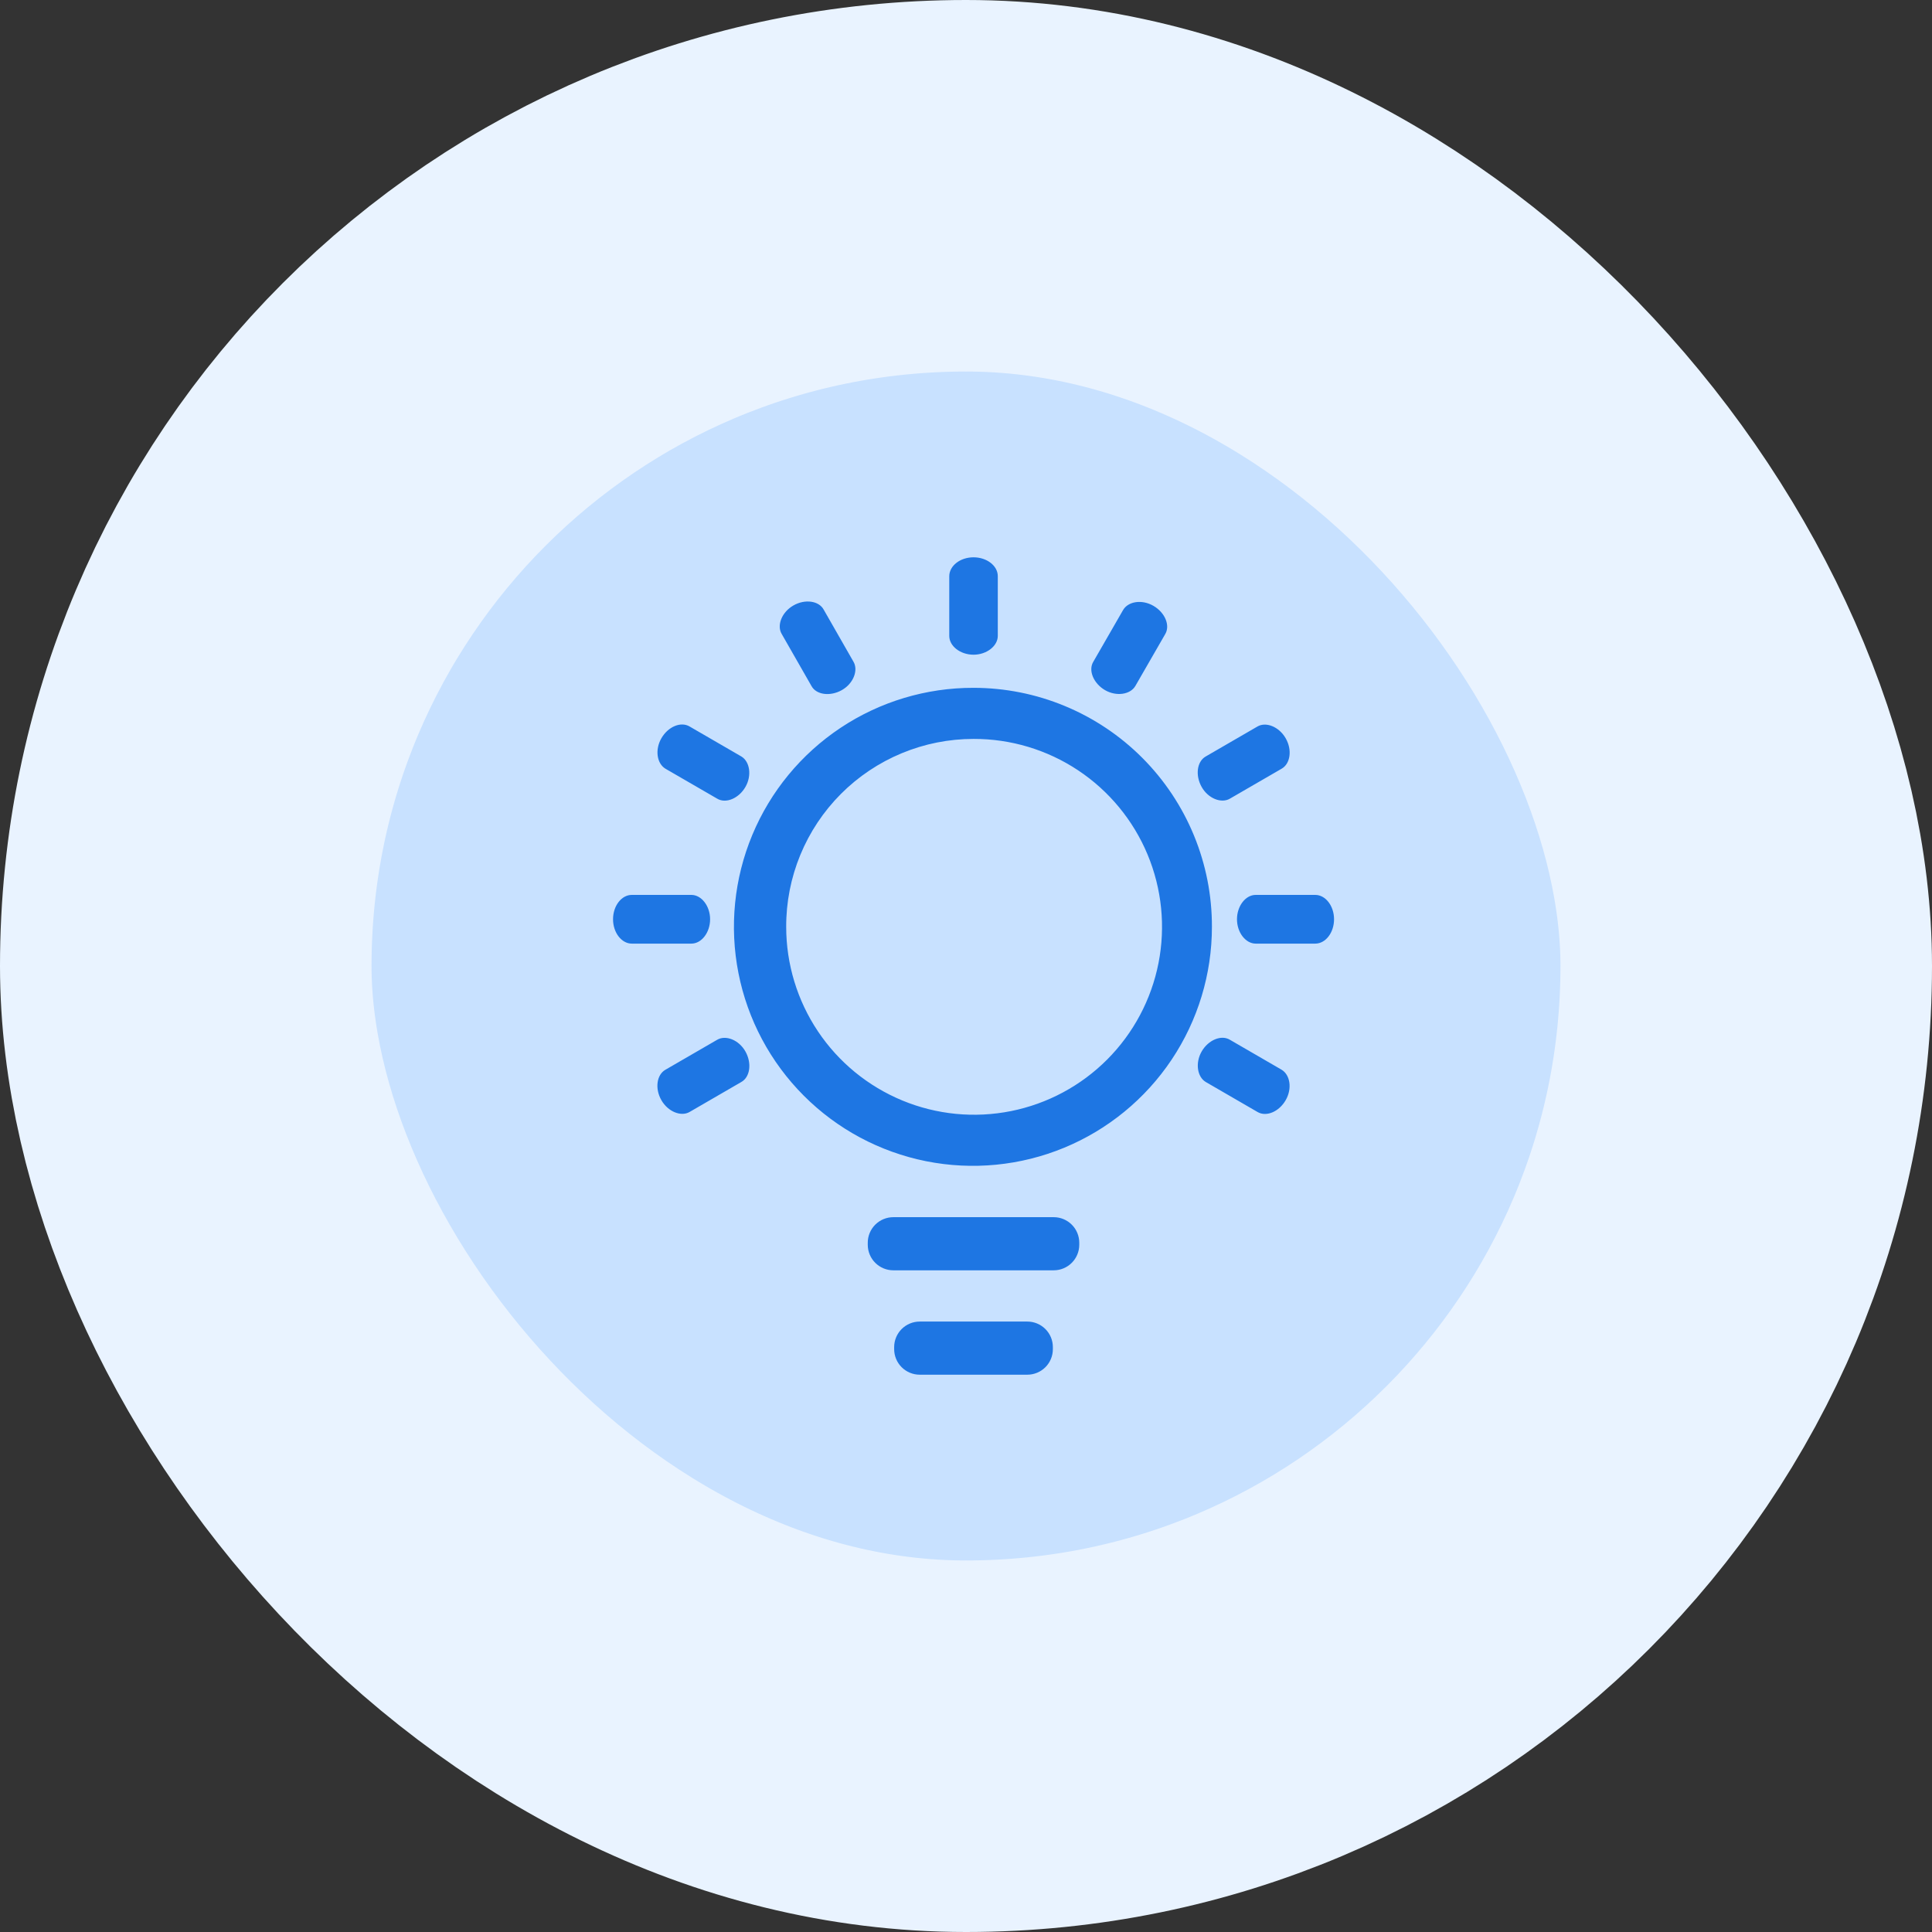
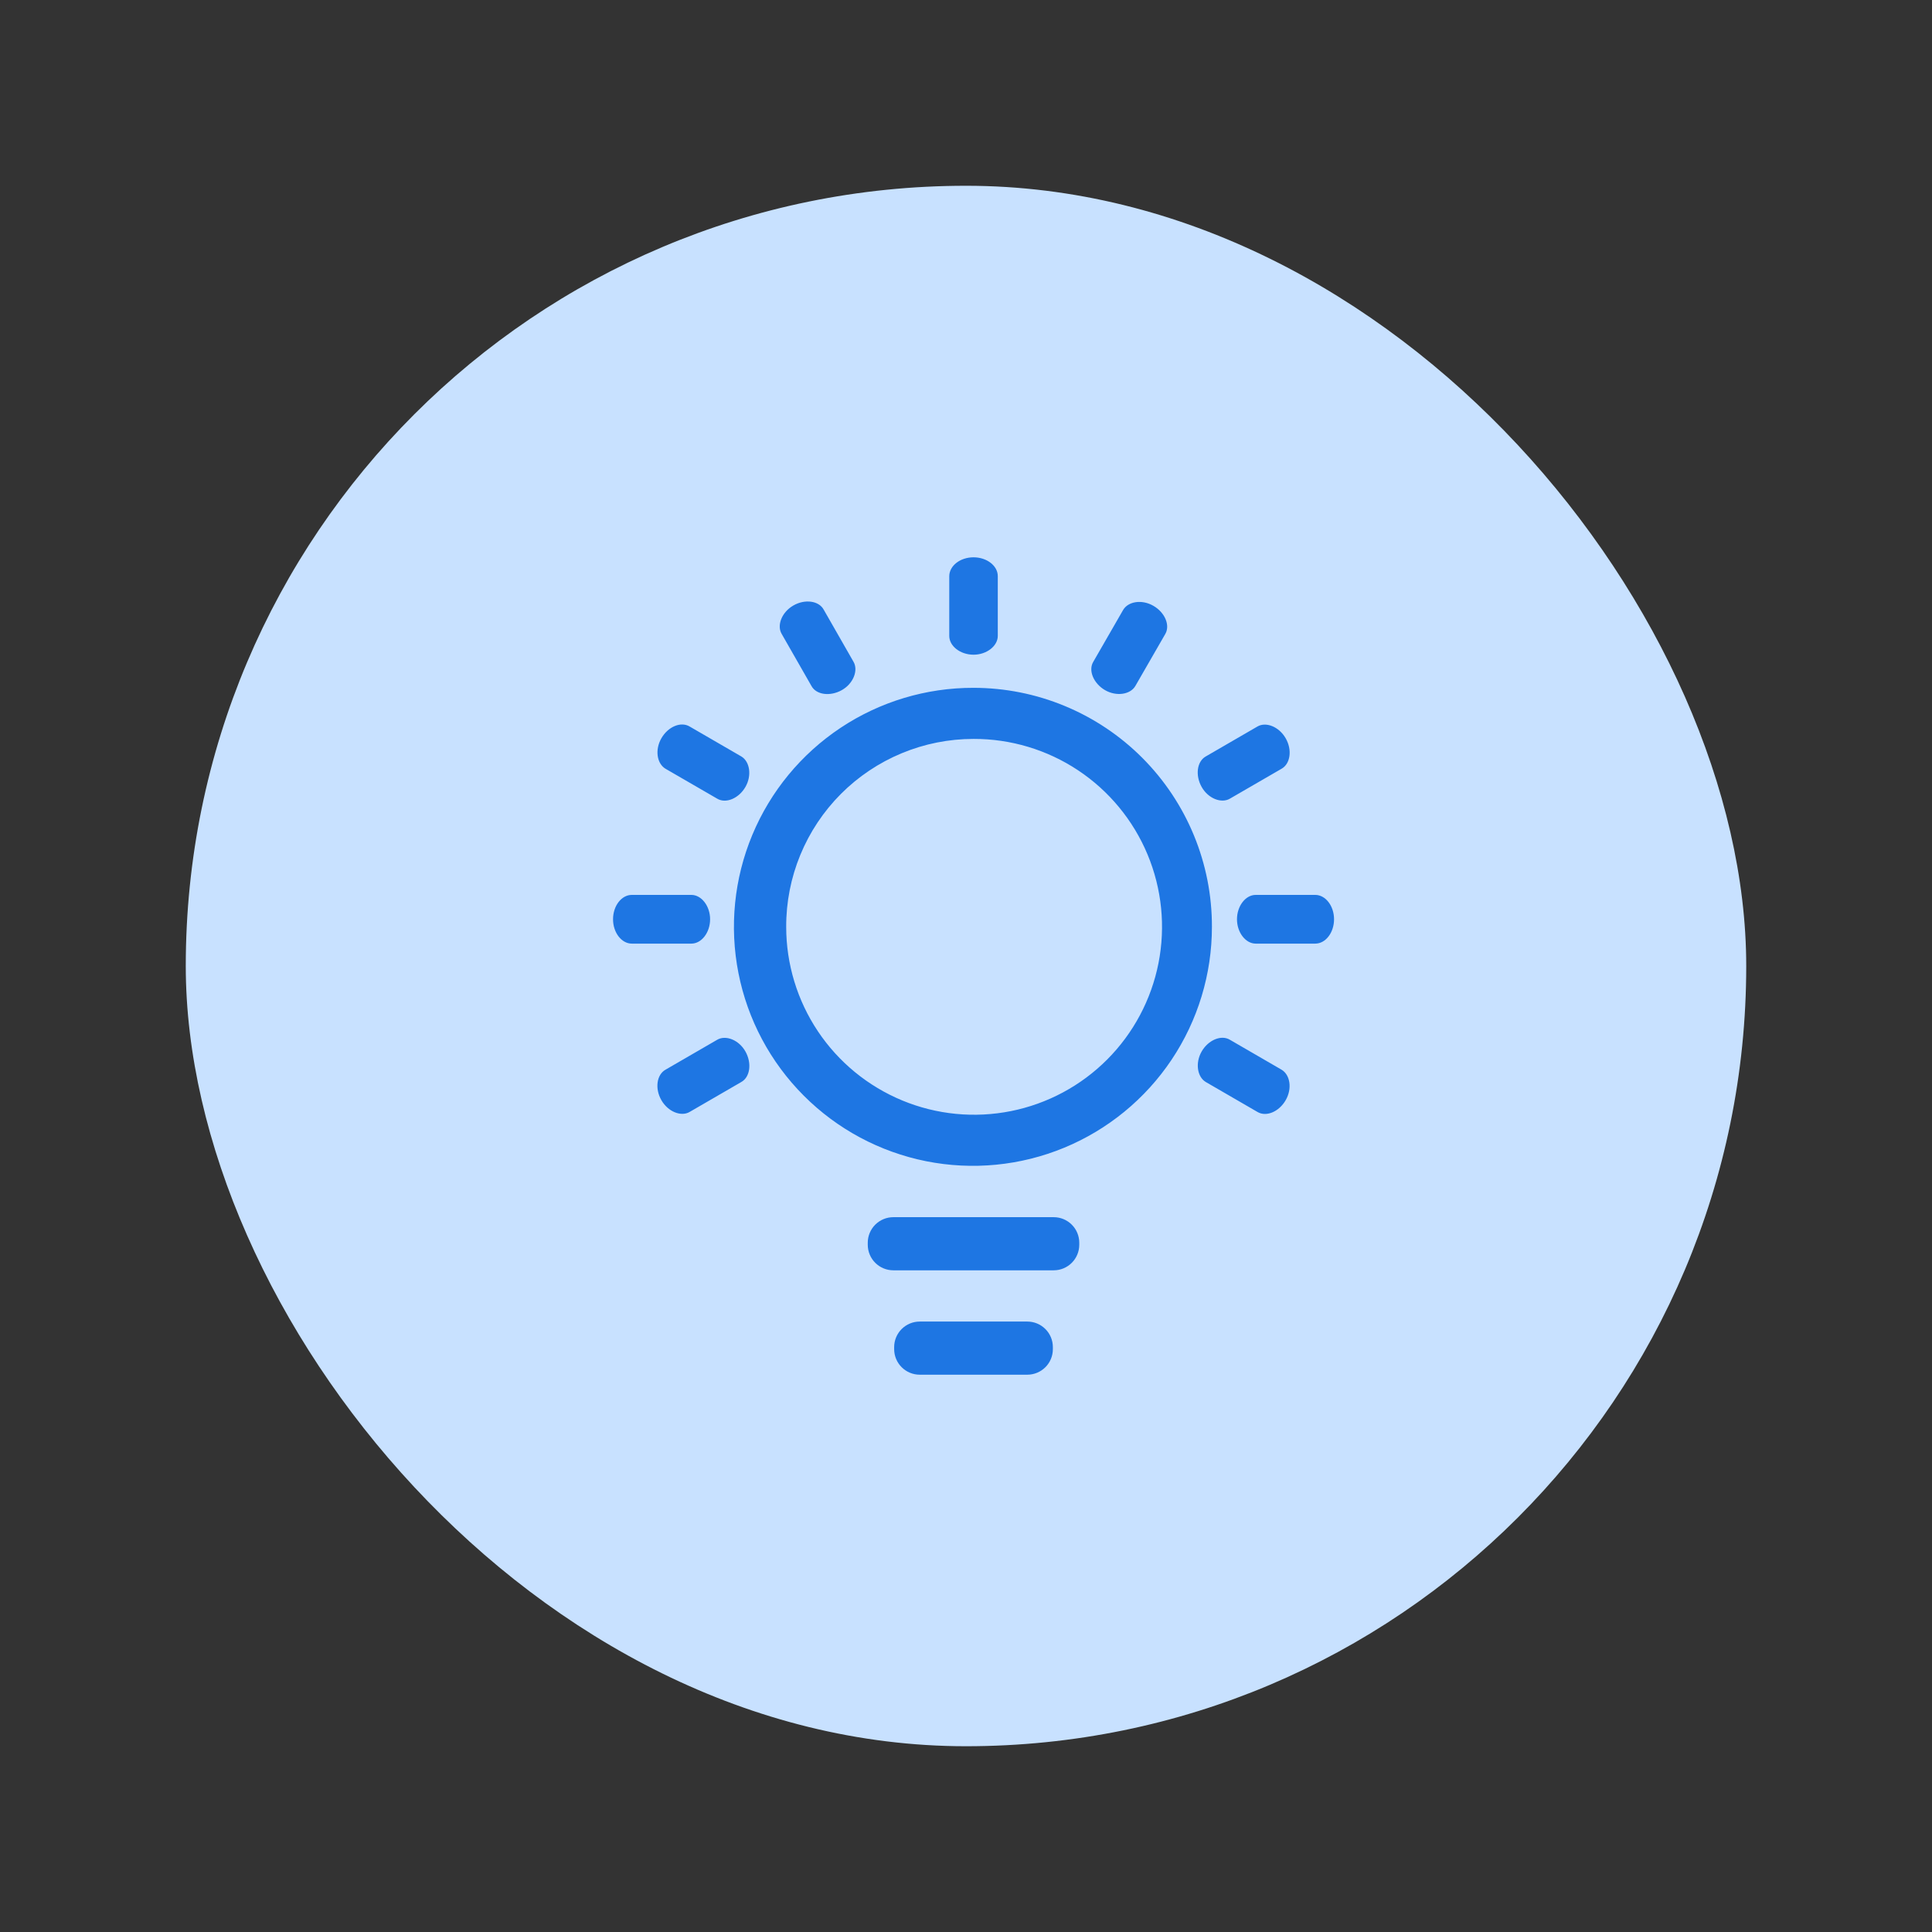
<svg xmlns="http://www.w3.org/2000/svg" width="104" height="104" viewBox="0 0 104 104" fill="none">
  <rect x="0" y="0" width="104" height="104" fill="#333333" stroke="none" />
  <rect x="10" y="10" width="84" height="84" rx="42" fill="#C8E1FF" />
  <path fill-rule="evenodd" clip-rule="evenodd" d="M48.087 65.521H56.722C57.087 65.521 57.437 65.666 57.694 65.924C57.952 66.181 58.097 66.531 58.097 66.896V67.006C58.097 67.371 57.952 67.72 57.694 67.978C57.437 68.236 57.087 68.381 56.722 68.381H48.087C47.723 68.381 47.373 68.236 47.115 67.978C46.857 67.72 46.712 67.371 46.712 67.006V66.896C46.712 66.531 46.857 66.181 47.115 65.924C47.373 65.666 47.723 65.521 48.087 65.521ZM49.508 71.14H55.301C55.666 71.14 56.016 71.285 56.274 71.543C56.532 71.801 56.676 72.15 56.676 72.515V72.625C56.676 72.99 56.532 73.339 56.274 73.597C56.016 73.855 55.666 74 55.301 74H49.508C49.143 74 48.794 73.855 48.536 73.597C48.278 73.339 48.133 72.99 48.133 72.625V72.515C48.133 72.15 48.278 71.801 48.536 71.543C48.794 71.285 49.143 71.14 49.508 71.14ZM58.033 41.465C56.366 40.358 54.407 39.77 52.405 39.776C51.078 39.776 49.764 40.038 48.539 40.547C47.313 41.056 46.2 41.801 45.263 42.741C44.327 43.681 43.585 44.796 43.08 46.023C42.575 47.25 42.317 48.565 42.321 49.892C42.321 51.894 42.916 53.851 44.028 55.515C45.141 57.179 46.723 58.475 48.573 59.24C50.423 60.005 52.459 60.203 54.422 59.81C56.385 59.417 58.188 58.451 59.601 57.033C61.014 55.615 61.975 53.81 62.362 51.845C62.748 49.881 62.544 47.846 61.773 45.998C61.002 44.151 59.701 42.573 58.033 41.465ZM45.248 39.179C47.368 37.769 49.859 37.02 52.405 37.026C54.093 37.026 55.764 37.359 57.323 38.006C58.882 38.653 60.299 39.601 61.491 40.796C62.683 41.992 63.627 43.41 64.27 44.971C64.913 46.531 65.242 48.204 65.238 49.892C65.238 52.438 64.483 54.926 63.068 57.043C61.653 59.159 59.641 60.808 57.289 61.781C54.936 62.754 52.347 63.007 49.851 62.508C47.354 62.008 45.062 60.78 43.264 58.977C41.466 57.175 40.243 54.88 39.751 52.382C39.258 49.884 39.517 47.296 40.496 44.946C41.474 42.596 43.129 40.589 45.248 39.179ZM52.405 35.243C53.111 35.243 53.711 34.776 53.711 34.23V31.013C53.711 30.458 53.124 30 52.405 30C51.685 30 51.099 30.458 51.099 31.022V34.23C51.099 34.785 51.699 35.243 52.405 35.243ZM45.314 37.15C45.942 36.797 46.213 36.078 45.942 35.619L44.338 32.814C44.081 32.342 43.334 32.232 42.706 32.594C42.078 32.956 41.808 33.667 42.078 34.125L43.683 36.93C43.939 37.402 44.686 37.503 45.314 37.15ZM40.127 42.361C40.48 41.747 40.365 40.996 39.907 40.721L37.13 39.112C36.657 38.823 35.965 39.112 35.603 39.74C35.241 40.368 35.365 41.106 35.823 41.381L38.601 42.989C39.073 43.278 39.774 42.976 40.127 42.361ZM38.225 49.484C38.225 48.774 37.762 48.173 37.217 48.173H34.008C33.458 48.173 33 48.76 33 49.484C33 50.208 33.463 50.795 34.008 50.795H37.217C37.767 50.795 38.225 50.194 38.225 49.484ZM40.127 56.602C39.774 55.974 39.059 55.699 38.601 55.974L35.823 57.583C35.351 57.849 35.241 58.596 35.603 59.224C35.965 59.852 36.671 60.127 37.13 59.852L39.907 58.243C40.379 57.977 40.48 57.23 40.127 56.602ZM64.685 56.602C64.332 57.216 64.446 57.968 64.905 58.243L67.682 59.852C68.154 60.14 68.846 59.852 69.208 59.224C69.57 58.596 69.447 57.858 68.988 57.583L66.211 55.974C65.739 55.685 65.037 55.988 64.685 56.602ZM66.587 49.484C66.587 50.194 67.05 50.795 67.595 50.795H70.803C71.353 50.795 71.812 50.208 71.812 49.484C71.812 48.76 71.349 48.173 70.803 48.173H67.595C67.045 48.173 66.587 48.774 66.587 49.484ZM64.685 42.361C65.037 42.989 65.752 43.264 66.211 42.989L68.988 41.381C69.46 41.115 69.57 40.368 69.208 39.74C68.846 39.112 68.14 38.837 67.682 39.112L64.905 40.721C64.433 40.986 64.332 41.734 64.685 42.361ZM59.483 37.15C60.092 37.503 60.844 37.389 61.114 36.93L62.718 34.144C63.007 33.672 62.714 32.975 62.09 32.613C61.467 32.251 60.729 32.374 60.459 32.833L58.855 35.619C58.566 36.092 58.873 36.797 59.483 37.15Z" fill="#1E76E3" />
-   <rect x="10" y="10" width="84" height="84" rx="42" stroke="#E9F3FF" stroke-width="20" />
</svg>